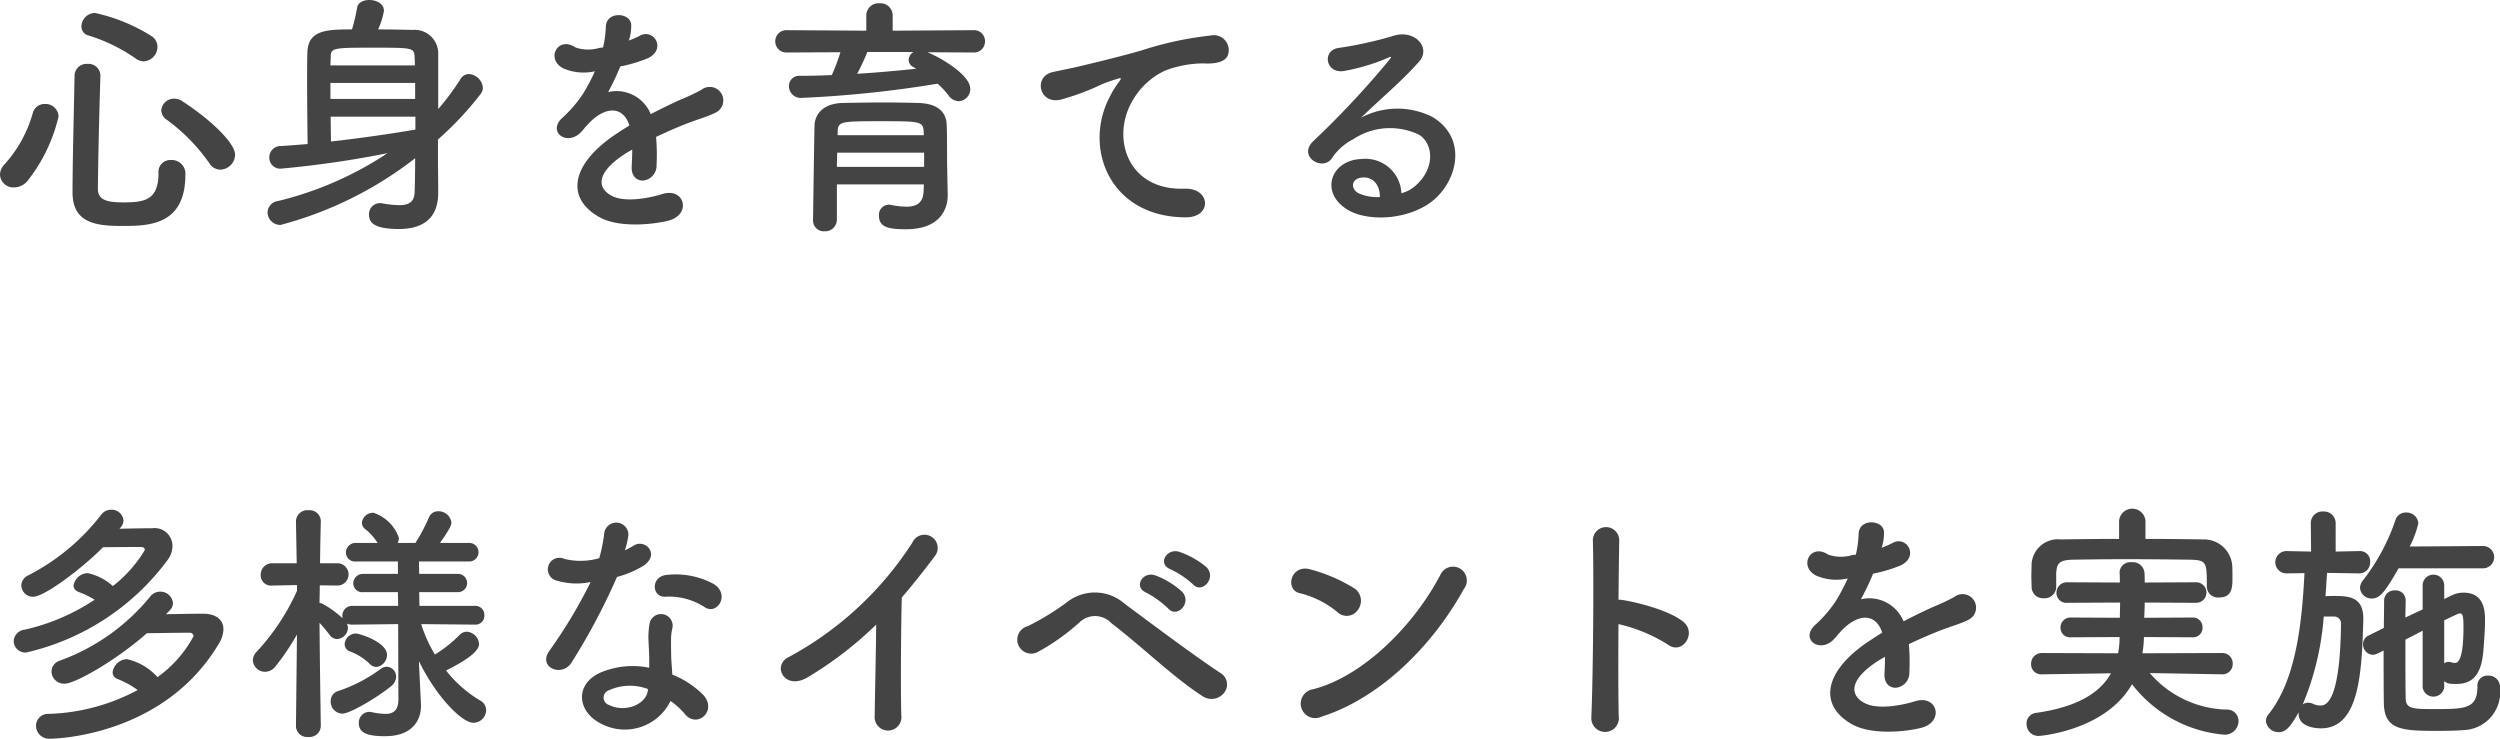
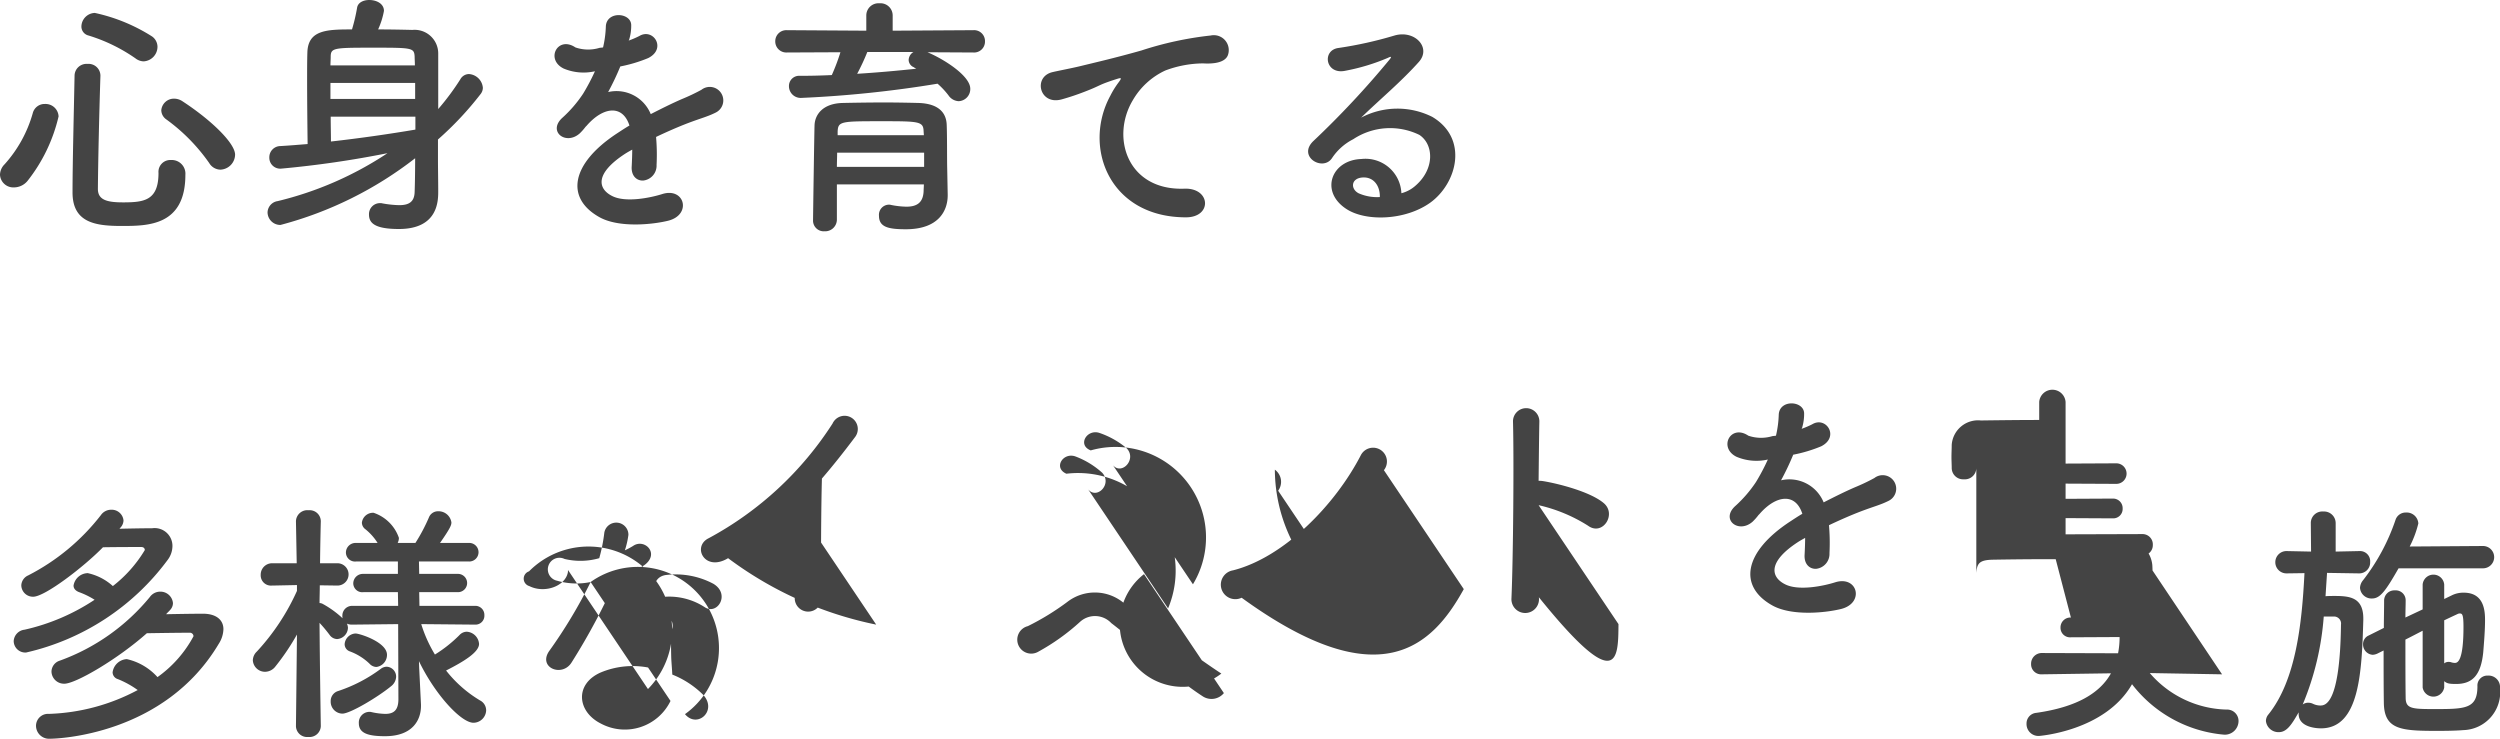
<svg xmlns="http://www.w3.org/2000/svg" width="197.16" height="58.26" viewBox="0 0 197.16 58.26">
  <g id="sec05-img06-sp" transform="translate(-2202.68 -1675.28)">
-     <path id="パス_27" data-name="パス 27" d="M12-11.88a1.159,1.159,0,0,0,1.1-1.14,1.012,1.012,0,0,0-.42-.82A13.858,13.858,0,0,0,8.16-15.7,1.093,1.093,0,0,0,7.1-14.64a.727.727,0,0,0,.56.72,13.229,13.229,0,0,1,3.7,1.8A1.11,1.11,0,0,0,12-11.88Zm6.06,8.54a1.205,1.205,0,0,0,1.16-1.18c0-.9-1.86-2.72-4.16-4.22a1.193,1.193,0,0,0-.64-.2,1,1,0,0,0-1.02.92.9.9,0,0,0,.4.72,14.528,14.528,0,0,1,3.38,3.44A1.053,1.053,0,0,0,18.06-3.34Zm-2.76.4A1.077,1.077,0,0,0,14.16-4.1a.933.933,0,0,0-.98,1.02c0,2.18-1.14,2.32-2.8,2.32C9.1-.76,8.4-.96,8.4-1.82c.02-2.26.1-5.84.2-8.92v-.04a.936.936,0,0,0-1.02-.9.943.943,0,0,0-1.02.94C6.5-7.66,6.4-3.8,6.4-1.54,6.4.84,8.2,1.1,10.26,1.1,12.34,1.1,15.3,1.1,15.3-2.94Zm-12.46.5A12.923,12.923,0,0,0,5.3-7.54a1.03,1.03,0,0,0-1.08-.98.962.962,0,0,0-.96.74A10.129,10.129,0,0,1,1.04-3.76a1.194,1.194,0,0,0-.36.82,1.053,1.053,0,0,0,1.1,1A1.394,1.394,0,0,0,2.84-2.44ZM35.22-5.72A25.674,25.674,0,0,0,38.58-9.3a.808.808,0,0,0,.18-.5,1.18,1.18,0,0,0-1.1-1.08.79.79,0,0,0-.68.42,19.706,19.706,0,0,1-1.74,2.34v-4.42a1.863,1.863,0,0,0-2.04-1.82c-.78-.02-1.74-.04-2.7-.04a6.181,6.181,0,0,0,.46-1.46c0-.58-.6-.86-1.16-.86-.46,0-.9.2-.96.62a14.2,14.2,0,0,1-.4,1.7c-2,0-3.48.04-3.52,1.84-.02.64-.02,1.34-.02,2.1,0,1.66.02,3.52.04,5.1-.74.06-1.46.12-2.16.16a.882.882,0,0,0-.86.9.86.86,0,0,0,.92.88,79.272,79.272,0,0,0,8.4-1.22A27.165,27.165,0,0,1,22.58-.86a.932.932,0,0,0-.8.88,1.007,1.007,0,0,0,1.02,1A29.549,29.549,0,0,0,33.42-4.24c0,1.16-.02,2.14-.04,2.66-.02.82-.5,1.04-1.22,1.04a8.493,8.493,0,0,1-1.32-.14.554.554,0,0,0-.18-.02.866.866,0,0,0-.88.9c0,.66.44,1.14,2.36,1.14,3.1,0,3.1-2.24,3.1-2.98,0-.72-.02-1.82-.02-2.4Zm-8.48-5.84c0-.24.02-.46.02-.66,0-.72.2-.74,3.26-.74,3.16,0,3.32,0,3.36.7,0,.2.02.44.02.7Zm6.68,2.64H26.74v-1.26h6.68Zm.02,2.42c-2,.34-4.34.68-6.66.94,0-.62-.02-1.28-.02-1.96h6.68ZM50.3-13.6a3.781,3.781,0,0,0,.16-1.16c-.04-.98-1.92-1.1-2,.1a8.343,8.343,0,0,1-.22,1.68c-.1.02-.22.02-.3.04a3.075,3.075,0,0,1-1.88-.04c-1.4-.94-2.38.94-.94,1.66a4.039,4.039,0,0,0,2.48.22,16.673,16.673,0,0,1-.94,1.78,9.983,9.983,0,0,1-1.62,1.88c-1.2,1.08.26,2.22,1.36,1.24a4.38,4.38,0,0,0,.46-.52l.08-.08c1.3-1.5,2.84-1.7,3.38-.02-.38.22-.7.44-.98.62-3.62,2.38-4.1,5.08-1.4,6.6,1.56.88,4.28.58,5.46.28,1.84-.48,1.28-2.64-.48-2.1-.94.3-2.9.7-3.96.16-1.12-.56-1.42-1.76,1.06-3.36.16-.1.34-.2.52-.3,0,.42-.02.88-.04,1.3-.06.78.4,1.16.9,1.14a1.183,1.183,0,0,0,1.06-1.24,15.98,15.98,0,0,0-.04-2.2c.8-.38,1.7-.78,2.54-1.1,1.06-.4,1.52-.5,2.16-.82A1.066,1.066,0,1,0,56-9.64a15.359,15.359,0,0,1-1.56.74c-.78.34-1.62.76-2.44,1.18a2.915,2.915,0,0,0-3.36-1.74,20.406,20.406,0,0,0,.96-2.02,11.248,11.248,0,0,0,2.2-.66c1.48-.74.4-2.4-.7-1.74a7.034,7.034,0,0,1-.84.36Zm27.14,1.02a.86.86,0,0,0,.92-.88.86.86,0,0,0-.92-.88l-6.36.04v-1.22a.962.962,0,0,0-1.04-.94.962.962,0,0,0-1.04.94v1.22l-6.26-.04a.872.872,0,0,0-.92.88.872.872,0,0,0,.92.88l4.22-.02a16.362,16.362,0,0,1-.68,1.8c-.84.04-1.7.06-2.52.06a.8.8,0,0,0-.86.82.926.926,0,0,0,1,.92,89.492,89.492,0,0,0,10.72-1.12,6.25,6.25,0,0,1,.86.92,1.03,1.03,0,0,0,.8.46.958.958,0,0,0,.92-.98c0-1.04-2.16-2.38-3.38-2.88ZM75.38-3.44c-.02-.8,0-2.54-.04-3.46-.04-.9-.6-1.64-2.2-1.7-.82-.02-1.76-.04-2.72-.04-1.16,0-2.34.02-3.28.04-1.6.04-2.18.94-2.22,1.72C64.9-6.54,64.8.44,64.8.64a.843.843,0,0,0,.9.88.926.926,0,0,0,.98-.9v-2.8h6.86c0,.2-.02.38-.02.54-.04.96-.6,1.22-1.36,1.22a6.718,6.718,0,0,1-1.22-.14.5.5,0,0,0-.16-.02A.8.8,0,0,0,70,.3c0,.9.76,1.06,2.12,1.06,2.62,0,3.3-1.5,3.3-2.68v-.04Zm-2.66-9.18a.765.765,0,0,0-.38.64.642.642,0,0,0,.4.56,1.759,1.759,0,0,0,.2.12c-1.5.16-3.06.3-4.66.4a17.21,17.21,0,0,0,.8-1.72Zm.82,6.56h-6.8v-.3c.04-.8.28-.8,3.54-.8,2.9,0,3.22.02,3.24.8Zm.02,2.5H66.68c0-.38.02-.76.02-1.12h6.86ZM94.18.42c2.12.02,2-2.34-.1-2.26-4.48.16-5.82-4.04-4.06-6.98a5.764,5.764,0,0,1,2.56-2.34,8.6,8.6,0,0,1,2.98-.56c1.4.08,1.84-.32,1.96-.66a1.179,1.179,0,0,0-1.36-1.54,26.928,26.928,0,0,0-5.46,1.18c-2.04.58-3.78.98-4.76,1.22-.64.16-1.8.38-2.22.48-1.6.34-1.08,2.64.68,2.16a18.973,18.973,0,0,0,1.8-.6c1.36-.52,1.02-.52,2.52-1,.38-.12.48-.14.16.28a6.911,6.911,0,0,0-.64,1.04C86.06-5.14,88.14.4,94.18.42Zm17.02-1.9a2.838,2.838,0,0,0-3.16-2.7c-2.36.08-3.3,2.56-1.18,3.94,1.52,1,4.64.92,6.62-.5,2.1-1.52,3.04-5.04.16-6.76a6.128,6.128,0,0,0-5.62.06c.72-.7,1.52-1.42,2.32-2.16s1.6-1.52,2.24-2.24c1-1.12-.32-2.54-1.92-2.08a30.924,30.924,0,0,1-4.4.98c-1.36.16-1.06,2.14.52,1.8a16.022,16.022,0,0,0,3.36-1.02c.16-.08.36-.16.14.12a70.852,70.852,0,0,1-6.04,6.46c-1.24,1.22.76,2.4,1.48,1.34a4.4,4.4,0,0,1,1.68-1.5,5.264,5.264,0,0,1,5.22-.34c1.14.76,1.2,2.66-.26,3.96A2.7,2.7,0,0,1,111.2-1.48Zm-1.7.3a3.6,3.6,0,0,1-1.68-.3c-.64-.34-.6-1.16.28-1.24S109.52-2.1,109.5-1.18Zm-99.26,26a.852.852,0,0,0,.18-.5.935.935,0,0,0-.98-.84.978.978,0,0,0-.8.42A17.129,17.129,0,0,1,2.9,28.66a.9.9,0,0,0-.54.78.918.918,0,0,0,.94.9c.92,0,4-2.36,5.5-3.9,1.18-.02,2.36-.02,3.02-.02.2,0,.28.12.28.24A10.288,10.288,0,0,1,9.58,29.5,4.307,4.307,0,0,0,7.6,28.48a1.164,1.164,0,0,0-1.12.98c0,.2.12.4.44.52a6.3,6.3,0,0,1,1.22.6,16.528,16.528,0,0,1-5.52,2.36.96.96,0,0,0-.86.9.917.917,0,0,0,.98.9,19.177,19.177,0,0,0,11.16-7.3,1.834,1.834,0,0,0,.38-1.1,1.405,1.405,0,0,0-1.6-1.4c-.7,0-1.68.02-2.58.04Zm2.02,8.4c1.24-.02,2.56-.04,3.36-.04a.285.285,0,0,1,.32.28,9.379,9.379,0,0,1-2.84,3.22,4.617,4.617,0,0,0-2.42-1.42A1.2,1.2,0,0,0,9.56,36.3a.573.573,0,0,0,.42.54,7.292,7.292,0,0,1,1.56.86,15.91,15.91,0,0,1-7,1.88.946.946,0,0,0-1.02.94,1.031,1.031,0,0,0,1.1,1.02c.46,0,9-.22,13.32-7.5a2.228,2.228,0,0,0,.36-1.14c0-.68-.5-1.2-1.56-1.22-.8,0-1.94.02-2.96.04.1-.12.22-.22.32-.34a.788.788,0,0,0,.22-.54.993.993,0,0,0-1.02-.9,1,1,0,0,0-.8.42,16.405,16.405,0,0,1-7.1,5.02.926.926,0,0,0-.66.86.987.987,0,0,0,1.02.96C6.64,37.2,9.94,35.28,12.26,33.22Zm25.9-.68a.7.7,0,0,0,.72-.74.712.712,0,0,0-.74-.74H33.76l-.02-1.08h3.02a.721.721,0,1,0,0-1.44H33.74l-.02-.98h3.9a.733.733,0,1,0,0-1.46H35.38c.84-1.2.9-1.42.9-1.62a1.026,1.026,0,0,0-1.04-.88.773.773,0,0,0-.74.5,13.93,13.93,0,0,1-1.06,2h-1.4a.91.91,0,0,0,.1-.4,3.175,3.175,0,0,0-2-1.98.885.885,0,0,0-.92.78.656.656,0,0,0,.28.52,4.391,4.391,0,0,1,.96,1.08H28.78a.763.763,0,0,0-.82.76.72.72,0,0,0,.82.7h3.28v.98H29.34a.757.757,0,0,0-.8.76.71.71,0,0,0,.8.68h2.72l.02,1.08H28.46a.767.767,0,0,0-.78.78.68.68,0,0,0,.02.2,7.7,7.7,0,0,0-1.58-1.14.533.533,0,0,0-.24-.06c0-.44.02-.92.02-1.4l1.38.02h.02a.88.88,0,0,0-.02-1.76H25.92c.02-1.78.06-3.3.06-3.3v-.02a.877.877,0,0,0-.96-.86.9.9,0,0,0-1,.86v.02l.06,3.3H22.16a.9.9,0,0,0-.92.92.808.808,0,0,0,.88.84h.04l1.94-.04v.46a17.7,17.7,0,0,1-3.16,4.78.982.982,0,0,0-.32.7.963.963,0,0,0,.96.9,1.039,1.039,0,0,0,.82-.42,18.465,18.465,0,0,0,1.7-2.52l-.08,7.22v.02a.881.881,0,0,0,.98.84.891.891,0,0,0,.98-.84v-.02s-.08-5.02-.1-8.14a11.3,11.3,0,0,1,.8.96.754.754,0,0,0,.58.32.916.916,0,0,0,.86-.9.941.941,0,0,0-.08-.32.928.928,0,0,0,.42.08l3.62-.04.02,5.92c0,.92-.42,1.16-1.04,1.16a5.52,5.52,0,0,1-1.08-.14.554.554,0,0,0-.18-.02.842.842,0,0,0-.82.9c0,.78.72,1.02,2.06,1.02,2.22,0,2.84-1.32,2.84-2.38v-.12l-.14-2.86-.02-.56c1.26,2.62,3.32,4.86,4.3,4.86a1.012,1.012,0,0,0,1-.98.878.878,0,0,0-.48-.78,9.738,9.738,0,0,1-2.68-2.36c1.38-.7,2.6-1.44,2.6-2.1a1.035,1.035,0,0,0-.98-.96.8.8,0,0,0-.56.26,10.6,10.6,0,0,1-1.94,1.54,10.768,10.768,0,0,1-1.08-2.4l4.24.04Zm-7.8,3.34a.958.958,0,0,0,.84-.96c0-1-2.16-1.68-2.48-1.68a.906.906,0,0,0-.86.84.6.6,0,0,0,.38.56,4.47,4.47,0,0,1,1.58.98A.762.762,0,0,0,30.36,35.88Zm1.16,1.52a.992.992,0,0,0,.4-.74.782.782,0,0,0-.76-.8.793.793,0,0,0-.44.16,11.836,11.836,0,0,1-3.38,1.76.819.819,0,0,0-.58.8.942.942,0,0,0,.92.98C28.3,39.56,30.5,38.24,31.52,37.4Zm24.76-6.22c.98.62,2.02-1.04.66-1.86a6.326,6.326,0,0,0-3.68-.7c-1.28.12-1.2,1.78-.1,1.72A5.141,5.141,0,0,1,56.28,31.18Zm-9.02-2a39.033,39.033,0,0,1-3.28,5.46c-.88,1.3,1.04,2.08,1.78.88a50.538,50.538,0,0,0,3.58-6.74,7.64,7.64,0,0,0,2.14-.92c1.28-.92.02-2.16-.88-1.52a6.206,6.206,0,0,1-.64.34,6.725,6.725,0,0,0,.28-1.22.958.958,0,0,0-1.9-.18,12.9,12.9,0,0,1-.4,2.02,5.339,5.339,0,0,1-2.74.06.915.915,0,1,0-.58,1.72A5.472,5.472,0,0,0,47.26,29.18Zm6.3,9.38A5.792,5.792,0,0,1,54.7,39.6c.96,1.16,2.58-.26,1.44-1.52a7.256,7.256,0,0,0-2.44-1.6c-.02-.44-.06-.86-.08-1.24-.02-.58-.02-1.08-.02-1.54a3.989,3.989,0,0,1,.12-.94.919.919,0,0,0-1.8-.36,5.966,5.966,0,0,0-.1,1.34c.02.5.06,1,.06,1.5v.7a6.539,6.539,0,0,0-3.84.38c-2.06.92-1.84,3.08.02,4.02A4.006,4.006,0,0,0,53.56,38.56Zm-1.78-.94c-.02.06,0,.14-.02.2-.22,1.08-1.84,1.66-3.04,1.06a.607.607,0,0,1-.02-1.16A4.01,4.01,0,0,1,51.78,37.62Zm18-5.08c-.02,2.34-.1,5.6-.12,7.2a1.058,1.058,0,1,0,2.1-.06c-.06-2-.02-7.24.04-9.28.86-1,1.72-2.08,2.62-3.28a1.042,1.042,0,1,0-1.78-1.06,26.569,26.569,0,0,1-9.76,9.04c-1.36.66-.32,2.7,1.52,1.58A29.239,29.239,0,0,0,69.78,32.54Zm24.98-3.18c.72.8,1.9-.52,1.06-1.36a6.724,6.724,0,0,0-2.14-1.2c-.98-.32-1.76.96-.68,1.38A7.137,7.137,0,0,1,94.76,29.36Zm-1.96,1.9c.7.82,1.92-.44,1.1-1.32a6.6,6.6,0,0,0-2.1-1.28c-.98-.36-1.78.9-.72,1.36A7.7,7.7,0,0,1,92.8,31.26Zm4.4,6.68A1.047,1.047,0,0,0,97,36.4c-2.12-1.38-6.02-4.32-7.62-5.5a3.551,3.551,0,0,0-4.54-.14,20.014,20.014,0,0,1-3.1,1.9,1.1,1.1,0,1,0,.78,2.04,17.037,17.037,0,0,0,3.36-2.4,1.758,1.758,0,0,1,2.44.12c2.58,1.98,4.82,4.22,7.22,5.78A1.263,1.263,0,0,0,97.2,37.94Zm18.92-8.2a1.09,1.09,0,1,0-1.82-1.18c-2.02,3.92-6.06,8.06-10.08,9.08a1.144,1.144,0,1,0,.68,2.16C109.5,38.34,113.64,34.24,116.12,29.74Zm-8.34,1.62a1.182,1.182,0,0,0-.26-1.66A12.684,12.684,0,0,0,104,28.18c-1.52-.42-2.02,1.6-.82,1.88a7.382,7.382,0,0,1,2.96,1.48A1.059,1.059,0,0,0,107.78,31.36Zm20.54,1.14a12.4,12.4,0,0,1,3.9,1.62c1.14.84,2.28-.9,1.24-1.78-1.08-.92-3.68-1.56-4.8-1.74a2.057,2.057,0,0,0-.34-.02c.02-1.96.04-3.7.06-4.68a1.04,1.04,0,0,0-2.08-.02c.08,2.88.02,10.72-.12,13.96a1.087,1.087,0,1,0,2.16-.08C128.3,38.14,128.3,35.26,128.32,32.5Zm20.78-6.1a3.782,3.782,0,0,0,.16-1.16c-.04-.98-1.92-1.1-2,.1a8.344,8.344,0,0,1-.22,1.68c-.1.02-.22.02-.3.04a3.075,3.075,0,0,1-1.88-.04c-1.4-.94-2.38.94-.94,1.66a4.04,4.04,0,0,0,2.48.22,16.674,16.674,0,0,1-.94,1.78,9.983,9.983,0,0,1-1.62,1.88c-1.2,1.08.26,2.22,1.36,1.24a4.379,4.379,0,0,0,.46-.52l.08-.08c1.3-1.5,2.84-1.7,3.38-.02-.38.22-.7.44-.98.62-3.62,2.38-4.1,5.08-1.4,6.6,1.56.88,4.28.58,5.46.28,1.84-.48,1.28-2.64-.48-2.1-.94.3-2.9.7-3.96.16-1.12-.56-1.42-1.76,1.06-3.36.16-.1.34-.2.52-.3,0,.42-.02.88-.04,1.3-.06.78.4,1.16.9,1.14a1.183,1.183,0,0,0,1.06-1.24,15.981,15.981,0,0,0-.04-2.2c.8-.38,1.7-.78,2.54-1.1,1.06-.4,1.52-.5,2.16-.82a1.066,1.066,0,1,0-1.12-1.8,15.359,15.359,0,0,1-1.56.74c-.78.34-1.62.76-2.44,1.18a2.915,2.915,0,0,0-3.36-1.74,20.409,20.409,0,0,0,.96-2.02,11.248,11.248,0,0,0,2.2-.66c1.48-.74.4-2.4-.7-1.74a7.035,7.035,0,0,1-.84.36Zm20.78-2.04a1.043,1.043,0,0,0-2.08,0v1.42c-1.54,0-3.08.02-4.6.04a2.082,2.082,0,0,0-2.3,1.92c0,.32-.02.64-.02.96,0,.3.02.6.02.86a.9.9,0,0,0,.96.9.907.907,0,0,0,.98-.86V28.46c.06-.74.22-1.02,1.32-1.04,1.22-.02,2.64-.04,4.1-.04,1.78,0,3.62.02,5.2.04,1.24.04,1.26.22,1.26,2.1v.04a.874.874,0,0,0,.96.84c1.06,0,1.06-.84,1.06-1.56,0-.34,0-.7-.02-1a2.235,2.235,0,0,0-2.22-2.02c-1.52-.02-3.06-.04-4.62-.04Zm6.06,12.1a.8.8,0,0,0,.82-.82.812.812,0,0,0-.84-.86l-6.28.02a8.689,8.689,0,0,0,.12-1.28l3.84.02a.744.744,0,0,0,.78-.78.755.755,0,0,0-.78-.78l-3.82.02c.02-.38.04-.8.04-1.2l4.06.02a.81.81,0,1,0,0-1.62l-4.06.02c0-.28,0-.54-.02-.8a.926.926,0,0,0-1.02-.8.836.836,0,0,0-.94.78v.04c.02.26.02.52.02.78l-4.14-.02a.824.824,0,0,0-.86.84.779.779,0,0,0,.86.78l4.16-.02c0,.4-.02.8-.02,1.2L164,31.98a.782.782,0,0,0-.82.8.751.751,0,0,0,.82.76l3.84-.02a6.773,6.773,0,0,1-.12,1.28l-6-.02a.84.84,0,0,0-.86.86.792.792,0,0,0,.84.82h.02l5.44-.08c-.86,1.54-2.66,2.66-5.9,3.12a.84.84,0,0,0-.76.86.939.939,0,0,0,.98.96c.02,0,5.22-.38,7.34-4.08a10.263,10.263,0,0,0,7.28,3.98,1.083,1.083,0,0,0,1.12-1.08.9.9,0,0,0-.94-.9,8.24,8.24,0,0,1-6.06-2.88l5.7.1ZM196.5,28.1a.88.88,0,0,0,0-1.76l-5.78.04a8.271,8.271,0,0,0,.68-1.82.921.921,0,0,0-.98-.86.842.842,0,0,0-.82.58,16.191,16.191,0,0,1-2.56,4.76,1,1,0,0,0-.24.6.908.908,0,0,0,.94.84c.64,0,1.06-.56,2.1-2.38ZM193.44,37c.22.18.38.22.94.22,1.24,0,1.96-.64,2.14-2.52.06-.74.14-1.7.14-2.5,0-.68-.04-2.18-1.68-2.18a2.045,2.045,0,0,0-.96.22l-.58.28V29.38a.853.853,0,0,0-1.7,0v1.96l-1.36.64c0-.46.02-.92.02-1.34v-.02a.781.781,0,0,0-.84-.78.806.806,0,0,0-.86.82c0,.7-.02,1.4-.02,2.14l-1.2.6a.734.734,0,0,0-.44.68.817.817,0,0,0,.76.84.978.978,0,0,0,.38-.1l.48-.24c0,1.42,0,2.84.02,4.16.04,2.12,1.42,2.18,4.3,2.18.76,0,1.5-.02,1.96-.06a2.993,2.993,0,0,0,2.9-3.32.905.905,0,0,0-.96-.98.781.781,0,0,0-.82.84c0,1.8-.96,1.8-3.46,1.8-1.72,0-2.2-.04-2.2-.9-.02-1.16-.02-2.88-.02-4.58.44-.22.9-.46,1.36-.7V37.5a.862.862,0,0,0,1.7,0Zm-6.7-8.5a.861.861,0,0,0,.86-.9.8.8,0,0,0-.84-.86h-.02l-1.86.04V24.54a.917.917,0,0,0-.98-.92.907.907,0,0,0-.98.92l.02,2.24-1.92-.04H181a.88.88,0,0,0,0,1.76h.02l1.4-.02c-.2,3.94-.66,8.42-2.84,11.14a.813.813,0,0,0-.2.52.991.991,0,0,0,1.02.88c.62,0,1-.58,1.56-1.56v.12c0,1.08,1.46,1.14,1.76,1.14,3.04,0,3.22-4.42,3.34-8.54v-.12c0-1.66-1.06-1.78-2.26-1.78-.24,0-.48,0-.72.02.04-.62.08-1.24.12-1.84l2.52.04Zm6.7,3.7q.63-.3,1.02-.48a.447.447,0,0,1,.2-.06c.2,0,.3.06.3,1.06,0,2.74-.48,2.84-.68,2.84a1,1,0,0,1-.32-.06.617.617,0,0,0-.18-.02.5.5,0,0,0-.34.12Zm-8.68-.3a.557.557,0,0,1,.54.64c-.08,6.34-1.26,6.38-1.64,6.38a1.36,1.36,0,0,1-.58-.14.843.843,0,0,0-.36-.08.721.721,0,0,0-.44.14,22.214,22.214,0,0,0,1.66-6.94Z" transform="translate(2202 1692)" fill="#444" />
+     <path id="パス_27" data-name="パス 27" d="M12-11.88a1.159,1.159,0,0,0,1.1-1.14,1.012,1.012,0,0,0-.42-.82A13.858,13.858,0,0,0,8.16-15.7,1.093,1.093,0,0,0,7.1-14.64a.727.727,0,0,0,.56.72,13.229,13.229,0,0,1,3.7,1.8A1.11,1.11,0,0,0,12-11.88Zm6.06,8.54a1.205,1.205,0,0,0,1.16-1.18c0-.9-1.86-2.72-4.16-4.22a1.193,1.193,0,0,0-.64-.2,1,1,0,0,0-1.02.92.9.9,0,0,0,.4.72,14.528,14.528,0,0,1,3.38,3.44A1.053,1.053,0,0,0,18.06-3.34Zm-2.76.4A1.077,1.077,0,0,0,14.16-4.1a.933.933,0,0,0-.98,1.02c0,2.18-1.14,2.32-2.8,2.32C9.1-.76,8.4-.96,8.4-1.82c.02-2.26.1-5.84.2-8.92v-.04a.936.936,0,0,0-1.02-.9.943.943,0,0,0-1.02.94C6.5-7.66,6.4-3.8,6.4-1.54,6.4.84,8.2,1.1,10.26,1.1,12.34,1.1,15.3,1.1,15.3-2.94Zm-12.46.5A12.923,12.923,0,0,0,5.3-7.54a1.03,1.03,0,0,0-1.08-.98.962.962,0,0,0-.96.74A10.129,10.129,0,0,1,1.04-3.76a1.194,1.194,0,0,0-.36.82,1.053,1.053,0,0,0,1.1,1A1.394,1.394,0,0,0,2.84-2.44ZM35.22-5.72A25.674,25.674,0,0,0,38.58-9.3a.808.808,0,0,0,.18-.5,1.18,1.18,0,0,0-1.1-1.08.79.79,0,0,0-.68.42,19.706,19.706,0,0,1-1.74,2.34v-4.42a1.863,1.863,0,0,0-2.04-1.82c-.78-.02-1.74-.04-2.7-.04a6.181,6.181,0,0,0,.46-1.46c0-.58-.6-.86-1.16-.86-.46,0-.9.2-.96.62a14.2,14.2,0,0,1-.4,1.7c-2,0-3.48.04-3.52,1.84-.02.64-.02,1.34-.02,2.1,0,1.66.02,3.52.04,5.1-.74.06-1.46.12-2.16.16a.882.882,0,0,0-.86.9.86.86,0,0,0,.92.88,79.272,79.272,0,0,0,8.4-1.22A27.165,27.165,0,0,1,22.58-.86a.932.932,0,0,0-.8.88,1.007,1.007,0,0,0,1.02,1A29.549,29.549,0,0,0,33.42-4.24c0,1.16-.02,2.14-.04,2.66-.02.82-.5,1.04-1.22,1.04a8.493,8.493,0,0,1-1.32-.14.554.554,0,0,0-.18-.02.866.866,0,0,0-.88.9c0,.66.44,1.14,2.36,1.14,3.1,0,3.1-2.24,3.1-2.98,0-.72-.02-1.82-.02-2.4Zm-8.48-5.84c0-.24.02-.46.02-.66,0-.72.2-.74,3.26-.74,3.16,0,3.32,0,3.36.7,0,.2.02.44.02.7Zm6.68,2.64H26.74v-1.26h6.68Zm.02,2.42c-2,.34-4.34.68-6.66.94,0-.62-.02-1.28-.02-1.96h6.68ZM50.3-13.6a3.781,3.781,0,0,0,.16-1.16c-.04-.98-1.92-1.1-2,.1a8.343,8.343,0,0,1-.22,1.68c-.1.02-.22.02-.3.04a3.075,3.075,0,0,1-1.88-.04c-1.4-.94-2.38.94-.94,1.66a4.039,4.039,0,0,0,2.48.22,16.673,16.673,0,0,1-.94,1.78,9.983,9.983,0,0,1-1.62,1.88c-1.2,1.08.26,2.22,1.36,1.24a4.38,4.38,0,0,0,.46-.52l.08-.08c1.3-1.5,2.84-1.7,3.38-.02-.38.22-.7.44-.98.62-3.62,2.38-4.1,5.08-1.4,6.6,1.56.88,4.28.58,5.46.28,1.84-.48,1.28-2.64-.48-2.1-.94.3-2.9.7-3.96.16-1.12-.56-1.42-1.76,1.06-3.36.16-.1.34-.2.52-.3,0,.42-.02.88-.04,1.3-.06.78.4,1.16.9,1.14a1.183,1.183,0,0,0,1.06-1.24,15.98,15.98,0,0,0-.04-2.2c.8-.38,1.7-.78,2.54-1.1,1.06-.4,1.52-.5,2.16-.82A1.066,1.066,0,1,0,56-9.64a15.359,15.359,0,0,1-1.56.74c-.78.34-1.62.76-2.44,1.18a2.915,2.915,0,0,0-3.36-1.74,20.406,20.406,0,0,0,.96-2.02,11.248,11.248,0,0,0,2.2-.66c1.48-.74.4-2.4-.7-1.74a7.034,7.034,0,0,1-.84.36Zm27.14,1.02a.86.86,0,0,0,.92-.88.86.86,0,0,0-.92-.88l-6.36.04v-1.22a.962.962,0,0,0-1.04-.94.962.962,0,0,0-1.04.94v1.22l-6.26-.04a.872.872,0,0,0-.92.88.872.872,0,0,0,.92.88l4.22-.02a16.362,16.362,0,0,1-.68,1.8c-.84.04-1.7.06-2.52.06a.8.8,0,0,0-.86.82.926.926,0,0,0,1,.92,89.492,89.492,0,0,0,10.72-1.12,6.25,6.25,0,0,1,.86.92,1.03,1.03,0,0,0,.8.46.958.958,0,0,0,.92-.98c0-1.04-2.16-2.38-3.38-2.88ZM75.38-3.44c-.02-.8,0-2.54-.04-3.46-.04-.9-.6-1.64-2.2-1.7-.82-.02-1.76-.04-2.72-.04-1.16,0-2.34.02-3.28.04-1.6.04-2.18.94-2.22,1.72C64.9-6.54,64.8.44,64.8.64a.843.843,0,0,0,.9.88.926.926,0,0,0,.98-.9v-2.8h6.86c0,.2-.02.38-.02.54-.04.96-.6,1.22-1.36,1.22a6.718,6.718,0,0,1-1.22-.14.5.5,0,0,0-.16-.02A.8.8,0,0,0,70,.3c0,.9.76,1.06,2.12,1.06,2.62,0,3.3-1.5,3.3-2.68v-.04Zm-2.66-9.18a.765.765,0,0,0-.38.64.642.642,0,0,0,.4.56,1.759,1.759,0,0,0,.2.12c-1.5.16-3.06.3-4.66.4a17.21,17.21,0,0,0,.8-1.72Zm.82,6.56h-6.8v-.3c.04-.8.28-.8,3.54-.8,2.9,0,3.22.02,3.24.8Zm.02,2.5H66.68c0-.38.02-.76.02-1.12h6.86ZM94.18.42c2.12.02,2-2.34-.1-2.26-4.48.16-5.82-4.04-4.06-6.98a5.764,5.764,0,0,1,2.56-2.34,8.6,8.6,0,0,1,2.98-.56c1.4.08,1.84-.32,1.96-.66a1.179,1.179,0,0,0-1.36-1.54,26.928,26.928,0,0,0-5.46,1.18c-2.04.58-3.78.98-4.76,1.22-.64.16-1.8.38-2.22.48-1.6.34-1.08,2.64.68,2.16a18.973,18.973,0,0,0,1.8-.6c1.36-.52,1.02-.52,2.52-1,.38-.12.48-.14.16.28a6.911,6.911,0,0,0-.64,1.04C86.06-5.14,88.14.4,94.18.42Zm17.02-1.9a2.838,2.838,0,0,0-3.16-2.7c-2.36.08-3.3,2.56-1.18,3.94,1.52,1,4.64.92,6.62-.5,2.1-1.52,3.04-5.04.16-6.76a6.128,6.128,0,0,0-5.62.06c.72-.7,1.52-1.42,2.32-2.16s1.6-1.52,2.24-2.24c1-1.12-.32-2.54-1.92-2.08a30.924,30.924,0,0,1-4.4.98c-1.36.16-1.06,2.14.52,1.8a16.022,16.022,0,0,0,3.36-1.02c.16-.08.36-.16.14.12a70.852,70.852,0,0,1-6.04,6.46c-1.24,1.22.76,2.4,1.48,1.34a4.4,4.4,0,0,1,1.68-1.5,5.264,5.264,0,0,1,5.22-.34c1.14.76,1.2,2.66-.26,3.96A2.7,2.7,0,0,1,111.2-1.48Zm-1.7.3a3.6,3.6,0,0,1-1.68-.3c-.64-.34-.6-1.16.28-1.24S109.52-2.1,109.5-1.18Zm-99.26,26a.852.852,0,0,0,.18-.5.935.935,0,0,0-.98-.84.978.978,0,0,0-.8.42A17.129,17.129,0,0,1,2.9,28.66a.9.9,0,0,0-.54.78.918.918,0,0,0,.94.9c.92,0,4-2.36,5.5-3.9,1.18-.02,2.36-.02,3.02-.02.2,0,.28.12.28.24A10.288,10.288,0,0,1,9.58,29.5,4.307,4.307,0,0,0,7.6,28.48a1.164,1.164,0,0,0-1.12.98c0,.2.12.4.44.52a6.3,6.3,0,0,1,1.22.6,16.528,16.528,0,0,1-5.52,2.36.96.96,0,0,0-.86.9.917.917,0,0,0,.98.9,19.177,19.177,0,0,0,11.16-7.3,1.834,1.834,0,0,0,.38-1.1,1.405,1.405,0,0,0-1.6-1.4c-.7,0-1.68.02-2.58.04Zm2.02,8.4c1.24-.02,2.56-.04,3.36-.04a.285.285,0,0,1,.32.28,9.379,9.379,0,0,1-2.84,3.22,4.617,4.617,0,0,0-2.42-1.42A1.2,1.2,0,0,0,9.56,36.3a.573.573,0,0,0,.42.54,7.292,7.292,0,0,1,1.56.86,15.91,15.91,0,0,1-7,1.88.946.946,0,0,0-1.02.94,1.031,1.031,0,0,0,1.1,1.02c.46,0,9-.22,13.32-7.5a2.228,2.228,0,0,0,.36-1.14c0-.68-.5-1.2-1.56-1.22-.8,0-1.94.02-2.96.04.1-.12.22-.22.32-.34a.788.788,0,0,0,.22-.54.993.993,0,0,0-1.02-.9,1,1,0,0,0-.8.42,16.405,16.405,0,0,1-7.1,5.02.926.926,0,0,0-.66.86.987.987,0,0,0,1.02.96C6.64,37.2,9.94,35.28,12.26,33.22Zm25.9-.68a.7.7,0,0,0,.72-.74.712.712,0,0,0-.74-.74H33.76l-.02-1.08h3.02a.721.721,0,1,0,0-1.44H33.74l-.02-.98h3.9a.733.733,0,1,0,0-1.46H35.38c.84-1.2.9-1.42.9-1.62a1.026,1.026,0,0,0-1.04-.88.773.773,0,0,0-.74.5,13.93,13.93,0,0,1-1.06,2h-1.4a.91.91,0,0,0,.1-.4,3.175,3.175,0,0,0-2-1.98.885.885,0,0,0-.92.78.656.656,0,0,0,.28.52,4.391,4.391,0,0,1,.96,1.08H28.78a.763.763,0,0,0-.82.76.72.72,0,0,0,.82.7h3.28v.98H29.34a.757.757,0,0,0-.8.76.71.71,0,0,0,.8.68h2.72l.02,1.08H28.46a.767.767,0,0,0-.78.78.68.68,0,0,0,.02.2,7.7,7.7,0,0,0-1.58-1.14.533.533,0,0,0-.24-.06c0-.44.02-.92.02-1.4l1.38.02h.02a.88.88,0,0,0-.02-1.76H25.92c.02-1.78.06-3.3.06-3.3v-.02a.877.877,0,0,0-.96-.86.9.9,0,0,0-1,.86v.02l.06,3.3H22.16a.9.9,0,0,0-.92.92.808.808,0,0,0,.88.84h.04l1.94-.04v.46a17.7,17.7,0,0,1-3.16,4.78.982.982,0,0,0-.32.7.963.963,0,0,0,.96.9,1.039,1.039,0,0,0,.82-.42,18.465,18.465,0,0,0,1.7-2.52l-.08,7.22v.02a.881.881,0,0,0,.98.84.891.891,0,0,0,.98-.84v-.02s-.08-5.02-.1-8.14a11.3,11.3,0,0,1,.8.96.754.754,0,0,0,.58.32.916.916,0,0,0,.86-.9.941.941,0,0,0-.08-.32.928.928,0,0,0,.42.08l3.62-.04.02,5.92c0,.92-.42,1.16-1.04,1.16a5.52,5.52,0,0,1-1.08-.14.554.554,0,0,0-.18-.02.842.842,0,0,0-.82.9c0,.78.72,1.02,2.06,1.02,2.22,0,2.84-1.32,2.84-2.38v-.12l-.14-2.86-.02-.56c1.26,2.62,3.32,4.86,4.3,4.86a1.012,1.012,0,0,0,1-.98.878.878,0,0,0-.48-.78,9.738,9.738,0,0,1-2.68-2.36c1.38-.7,2.6-1.44,2.6-2.1a1.035,1.035,0,0,0-.98-.96.8.8,0,0,0-.56.26,10.6,10.6,0,0,1-1.94,1.54,10.768,10.768,0,0,1-1.08-2.4l4.24.04Zm-7.8,3.34a.958.958,0,0,0,.84-.96c0-1-2.16-1.68-2.48-1.68a.906.906,0,0,0-.86.84.6.6,0,0,0,.38.56,4.47,4.47,0,0,1,1.58.98A.762.762,0,0,0,30.36,35.88Zm1.16,1.52a.992.992,0,0,0,.4-.74.782.782,0,0,0-.76-.8.793.793,0,0,0-.44.16,11.836,11.836,0,0,1-3.38,1.76.819.819,0,0,0-.58.8.942.942,0,0,0,.92.98C28.3,39.56,30.5,38.24,31.52,37.4Zm24.76-6.22c.98.62,2.02-1.04.66-1.86a6.326,6.326,0,0,0-3.68-.7c-1.28.12-1.2,1.78-.1,1.72A5.141,5.141,0,0,1,56.28,31.18Zm-9.02-2a39.033,39.033,0,0,1-3.28,5.46c-.88,1.3,1.04,2.08,1.78.88a50.538,50.538,0,0,0,3.58-6.74,7.64,7.64,0,0,0,2.14-.92c1.28-.92.02-2.16-.88-1.52a6.206,6.206,0,0,1-.64.34,6.725,6.725,0,0,0,.28-1.22.958.958,0,0,0-1.9-.18,12.9,12.9,0,0,1-.4,2.02,5.339,5.339,0,0,1-2.74.06.915.915,0,1,0-.58,1.72A5.472,5.472,0,0,0,47.26,29.18ZA5.792,5.792,0,0,1,54.7,39.6c.96,1.16,2.58-.26,1.44-1.52a7.256,7.256,0,0,0-2.44-1.6c-.02-.44-.06-.86-.08-1.24-.02-.58-.02-1.08-.02-1.54a3.989,3.989,0,0,1,.12-.94.919.919,0,0,0-1.8-.36,5.966,5.966,0,0,0-.1,1.34c.02.5.06,1,.06,1.5v.7a6.539,6.539,0,0,0-3.84.38c-2.06.92-1.84,3.08.02,4.02A4.006,4.006,0,0,0,53.56,38.56Zm-1.78-.94c-.02.06,0,.14-.02.2-.22,1.08-1.84,1.66-3.04,1.06a.607.607,0,0,1-.02-1.16A4.01,4.01,0,0,1,51.78,37.62Zm18-5.08c-.02,2.34-.1,5.6-.12,7.2a1.058,1.058,0,1,0,2.1-.06c-.06-2-.02-7.24.04-9.28.86-1,1.72-2.08,2.62-3.28a1.042,1.042,0,1,0-1.78-1.06,26.569,26.569,0,0,1-9.76,9.04c-1.36.66-.32,2.7,1.52,1.58A29.239,29.239,0,0,0,69.78,32.54Zm24.98-3.18c.72.8,1.9-.52,1.06-1.36a6.724,6.724,0,0,0-2.14-1.2c-.98-.32-1.76.96-.68,1.38A7.137,7.137,0,0,1,94.76,29.36Zm-1.96,1.9c.7.82,1.92-.44,1.1-1.32a6.6,6.6,0,0,0-2.1-1.28c-.98-.36-1.78.9-.72,1.36A7.7,7.7,0,0,1,92.8,31.26Zm4.4,6.68A1.047,1.047,0,0,0,97,36.4c-2.12-1.38-6.02-4.32-7.62-5.5a3.551,3.551,0,0,0-4.54-.14,20.014,20.014,0,0,1-3.1,1.9,1.1,1.1,0,1,0,.78,2.04,17.037,17.037,0,0,0,3.36-2.4,1.758,1.758,0,0,1,2.44.12c2.58,1.98,4.82,4.22,7.22,5.78A1.263,1.263,0,0,0,97.2,37.94Zm18.92-8.2a1.09,1.09,0,1,0-1.82-1.18c-2.02,3.92-6.06,8.06-10.08,9.08a1.144,1.144,0,1,0,.68,2.16C109.5,38.34,113.64,34.24,116.12,29.74Zm-8.34,1.62a1.182,1.182,0,0,0-.26-1.66A12.684,12.684,0,0,0,104,28.18c-1.52-.42-2.02,1.6-.82,1.88a7.382,7.382,0,0,1,2.96,1.48A1.059,1.059,0,0,0,107.78,31.36Zm20.54,1.14a12.4,12.4,0,0,1,3.9,1.62c1.14.84,2.28-.9,1.24-1.78-1.08-.92-3.68-1.56-4.8-1.74a2.057,2.057,0,0,0-.34-.02c.02-1.96.04-3.7.06-4.68a1.04,1.04,0,0,0-2.08-.02c.08,2.88.02,10.72-.12,13.96a1.087,1.087,0,1,0,2.16-.08C128.3,38.14,128.3,35.26,128.32,32.5Zm20.78-6.1a3.782,3.782,0,0,0,.16-1.16c-.04-.98-1.92-1.1-2,.1a8.344,8.344,0,0,1-.22,1.68c-.1.02-.22.02-.3.04a3.075,3.075,0,0,1-1.88-.04c-1.4-.94-2.38.94-.94,1.66a4.04,4.04,0,0,0,2.48.22,16.674,16.674,0,0,1-.94,1.78,9.983,9.983,0,0,1-1.62,1.88c-1.2,1.08.26,2.22,1.36,1.24a4.379,4.379,0,0,0,.46-.52l.08-.08c1.3-1.5,2.84-1.7,3.38-.02-.38.22-.7.44-.98.62-3.62,2.38-4.1,5.08-1.4,6.6,1.56.88,4.28.58,5.46.28,1.84-.48,1.28-2.64-.48-2.1-.94.3-2.9.7-3.96.16-1.12-.56-1.42-1.76,1.06-3.36.16-.1.34-.2.52-.3,0,.42-.02.88-.04,1.3-.06.78.4,1.16.9,1.14a1.183,1.183,0,0,0,1.06-1.24,15.981,15.981,0,0,0-.04-2.2c.8-.38,1.7-.78,2.54-1.1,1.06-.4,1.52-.5,2.16-.82a1.066,1.066,0,1,0-1.12-1.8,15.359,15.359,0,0,1-1.56.74c-.78.34-1.62.76-2.44,1.18a2.915,2.915,0,0,0-3.36-1.74,20.409,20.409,0,0,0,.96-2.02,11.248,11.248,0,0,0,2.2-.66c1.48-.74.4-2.4-.7-1.74a7.035,7.035,0,0,1-.84.36Zm20.78-2.04a1.043,1.043,0,0,0-2.08,0v1.42c-1.54,0-3.08.02-4.6.04a2.082,2.082,0,0,0-2.3,1.92c0,.32-.02.64-.02.96,0,.3.02.6.02.86a.9.9,0,0,0,.96.9.907.907,0,0,0,.98-.86V28.46c.06-.74.22-1.02,1.32-1.04,1.22-.02,2.64-.04,4.1-.04,1.78,0,3.62.02,5.2.04,1.24.04,1.26.22,1.26,2.1v.04a.874.874,0,0,0,.96.84c1.06,0,1.06-.84,1.06-1.56,0-.34,0-.7-.02-1a2.235,2.235,0,0,0-2.22-2.02c-1.52-.02-3.06-.04-4.62-.04Zm6.06,12.1a.8.8,0,0,0,.82-.82.812.812,0,0,0-.84-.86l-6.28.02a8.689,8.689,0,0,0,.12-1.28l3.84.02a.744.744,0,0,0,.78-.78.755.755,0,0,0-.78-.78l-3.82.02c.02-.38.04-.8.04-1.2l4.06.02a.81.81,0,1,0,0-1.62l-4.06.02c0-.28,0-.54-.02-.8a.926.926,0,0,0-1.02-.8.836.836,0,0,0-.94.78v.04c.02.26.02.52.02.78l-4.14-.02a.824.824,0,0,0-.86.84.779.779,0,0,0,.86.78l4.16-.02c0,.4-.02.8-.02,1.2L164,31.98a.782.782,0,0,0-.82.8.751.751,0,0,0,.82.76l3.84-.02a6.773,6.773,0,0,1-.12,1.28l-6-.02a.84.84,0,0,0-.86.86.792.792,0,0,0,.84.82h.02l5.44-.08c-.86,1.54-2.66,2.66-5.9,3.12a.84.84,0,0,0-.76.86.939.939,0,0,0,.98.96c.02,0,5.22-.38,7.34-4.08a10.263,10.263,0,0,0,7.28,3.98,1.083,1.083,0,0,0,1.12-1.08.9.9,0,0,0-.94-.9,8.24,8.24,0,0,1-6.06-2.88l5.7.1ZM196.5,28.1a.88.88,0,0,0,0-1.76l-5.78.04a8.271,8.271,0,0,0,.68-1.82.921.921,0,0,0-.98-.86.842.842,0,0,0-.82.58,16.191,16.191,0,0,1-2.56,4.76,1,1,0,0,0-.24.6.908.908,0,0,0,.94.84c.64,0,1.06-.56,2.1-2.38ZM193.44,37c.22.18.38.22.94.22,1.24,0,1.96-.64,2.14-2.52.06-.74.14-1.7.14-2.5,0-.68-.04-2.18-1.68-2.18a2.045,2.045,0,0,0-.96.22l-.58.28V29.38a.853.853,0,0,0-1.7,0v1.96l-1.36.64c0-.46.02-.92.02-1.34v-.02a.781.781,0,0,0-.84-.78.806.806,0,0,0-.86.82c0,.7-.02,1.4-.02,2.14l-1.2.6a.734.734,0,0,0-.44.68.817.817,0,0,0,.76.84.978.978,0,0,0,.38-.1l.48-.24c0,1.42,0,2.84.02,4.16.04,2.12,1.42,2.18,4.3,2.18.76,0,1.5-.02,1.96-.06a2.993,2.993,0,0,0,2.9-3.32.905.905,0,0,0-.96-.98.781.781,0,0,0-.82.84c0,1.8-.96,1.8-3.46,1.8-1.72,0-2.2-.04-2.2-.9-.02-1.16-.02-2.88-.02-4.58.44-.22.9-.46,1.36-.7V37.5a.862.862,0,0,0,1.7,0Zm-6.7-8.5a.861.861,0,0,0,.86-.9.8.8,0,0,0-.84-.86h-.02l-1.86.04V24.54a.917.917,0,0,0-.98-.92.907.907,0,0,0-.98.92l.02,2.24-1.92-.04H181a.88.88,0,0,0,0,1.76h.02l1.4-.02c-.2,3.94-.66,8.42-2.84,11.14a.813.813,0,0,0-.2.52.991.991,0,0,0,1.02.88c.62,0,1-.58,1.56-1.56v.12c0,1.08,1.46,1.14,1.76,1.14,3.04,0,3.22-4.42,3.34-8.54v-.12c0-1.66-1.06-1.78-2.26-1.78-.24,0-.48,0-.72.02.04-.62.08-1.24.12-1.84l2.52.04Zm6.7,3.7q.63-.3,1.02-.48a.447.447,0,0,1,.2-.06c.2,0,.3.06.3,1.06,0,2.74-.48,2.84-.68,2.84a1,1,0,0,1-.32-.06.617.617,0,0,0-.18-.02.5.5,0,0,0-.34.12Zm-8.68-.3a.557.557,0,0,1,.54.64c-.08,6.34-1.26,6.38-1.64,6.38a1.36,1.36,0,0,1-.58-.14.843.843,0,0,0-.36-.08.721.721,0,0,0-.44.14,22.214,22.214,0,0,0,1.66-6.94Z" transform="translate(2202 1692)" fill="#444" />
  </g>
</svg>